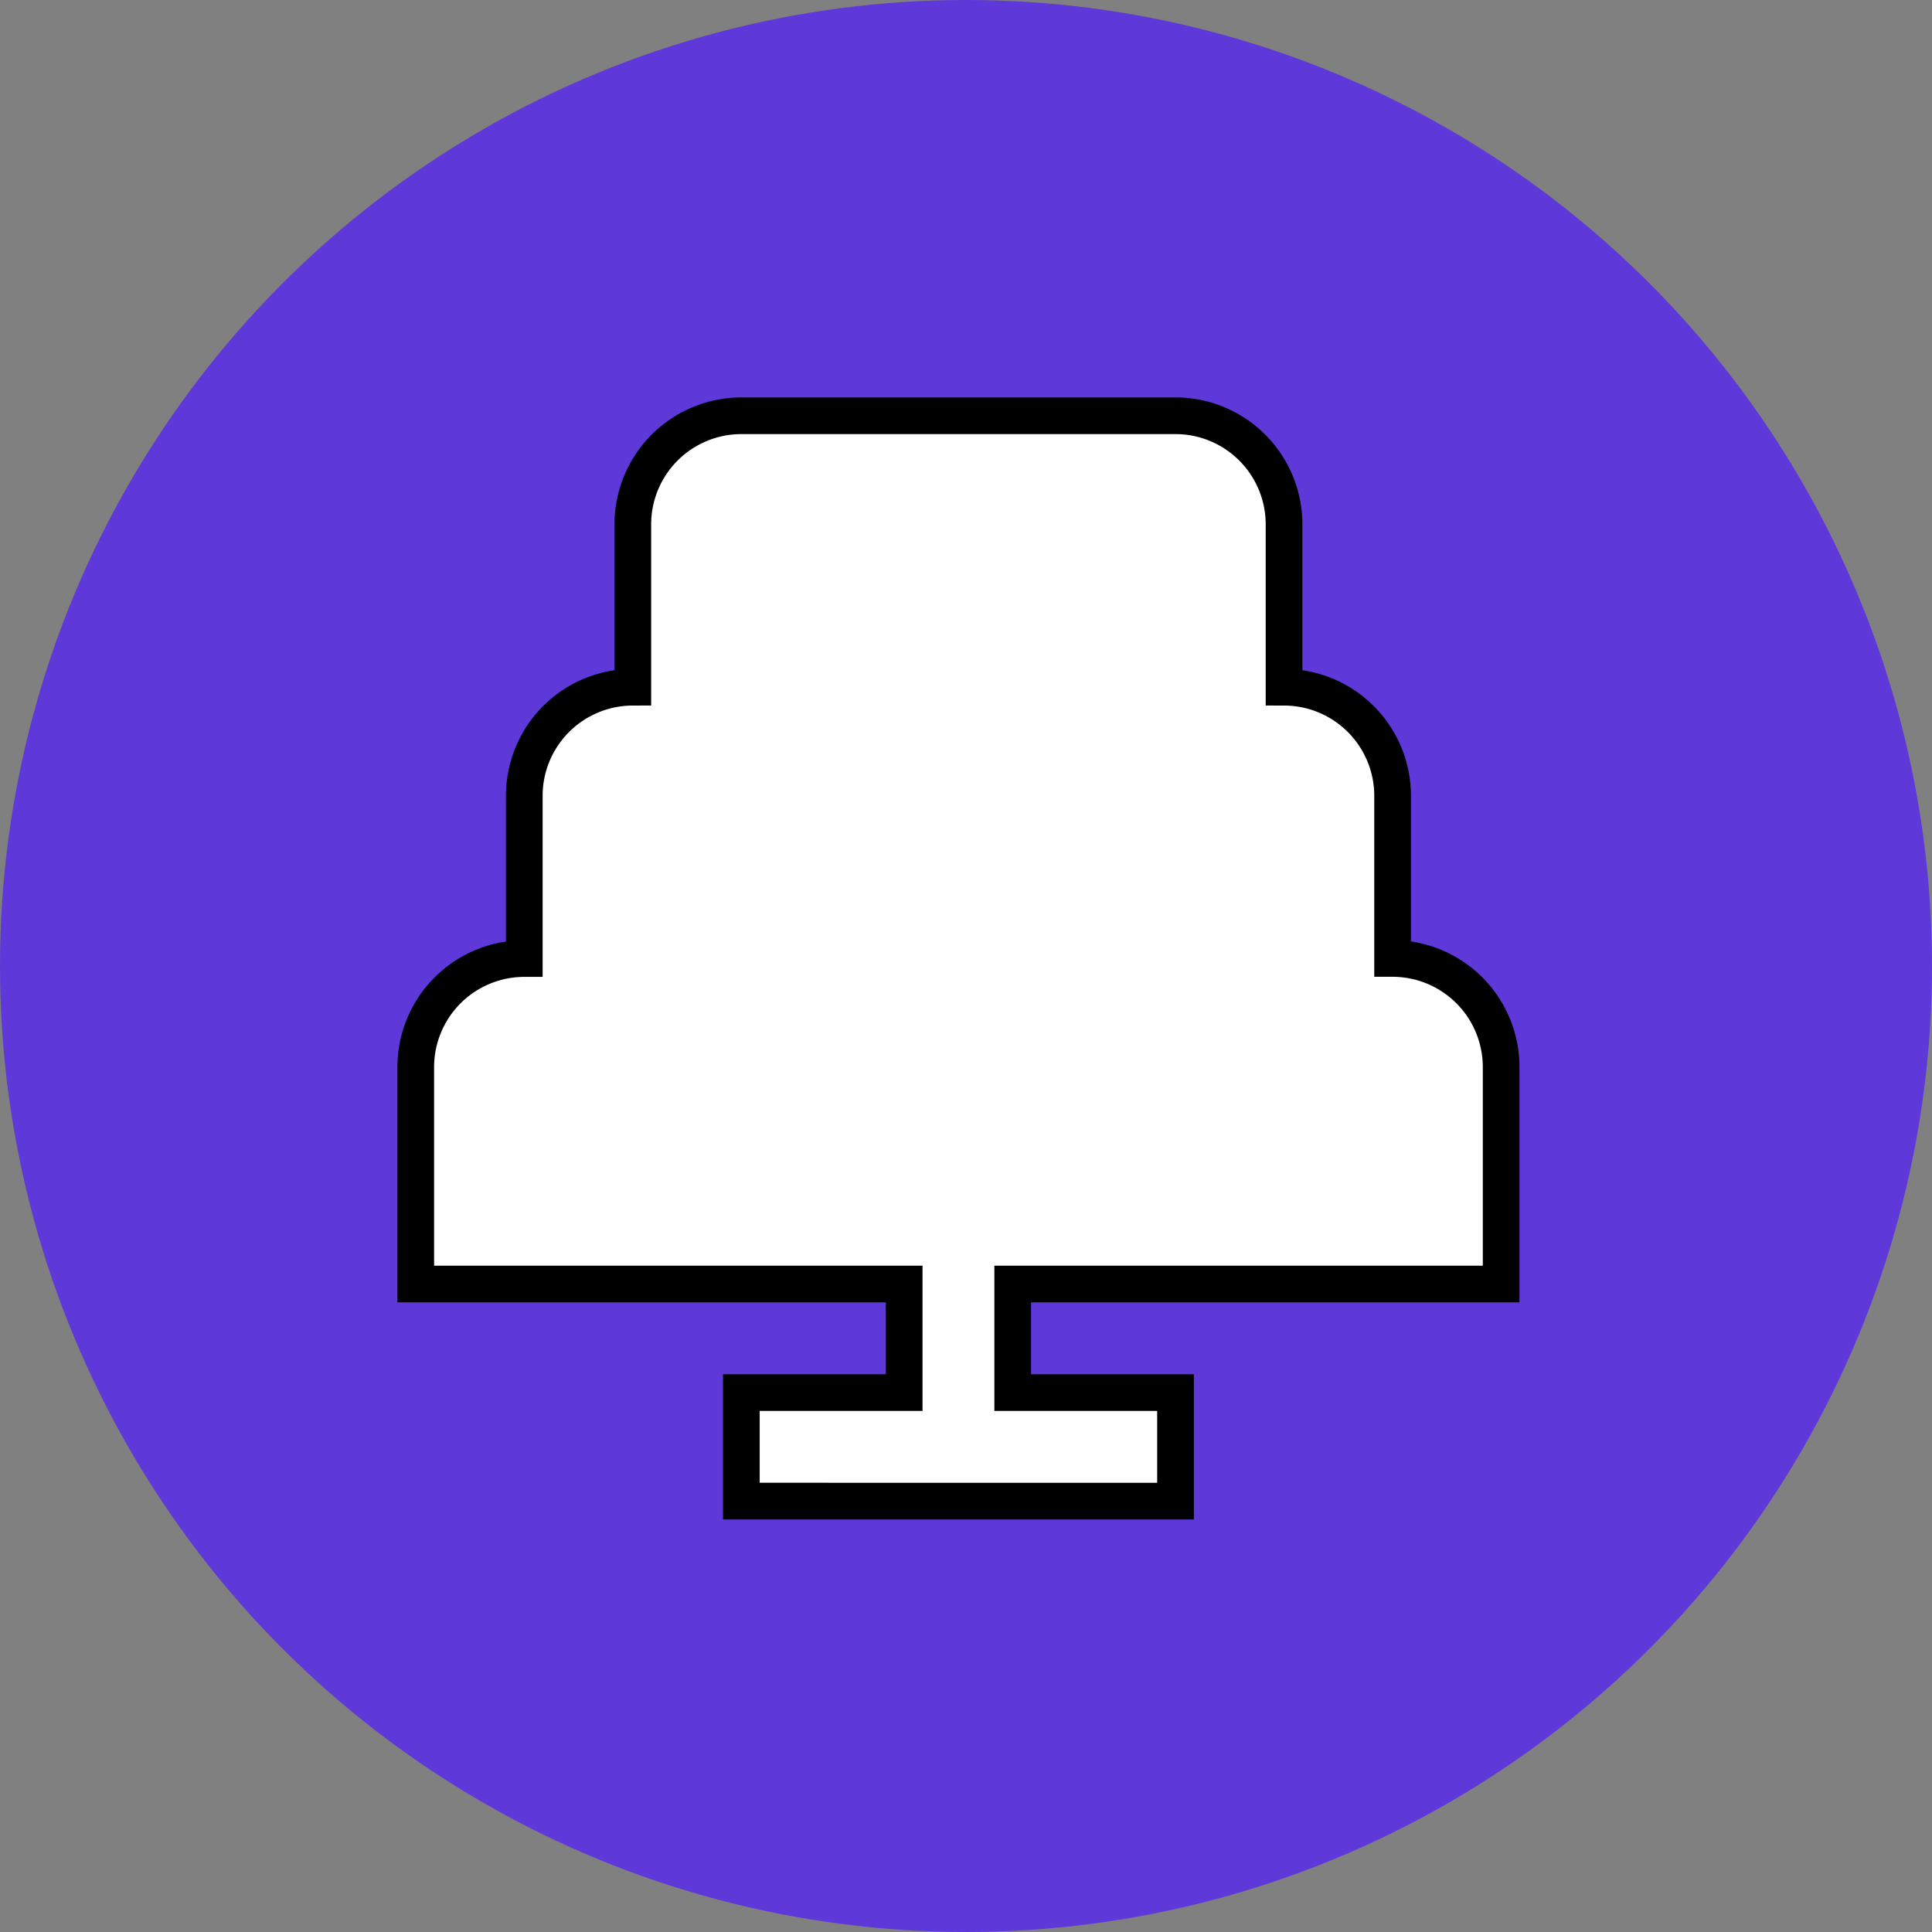
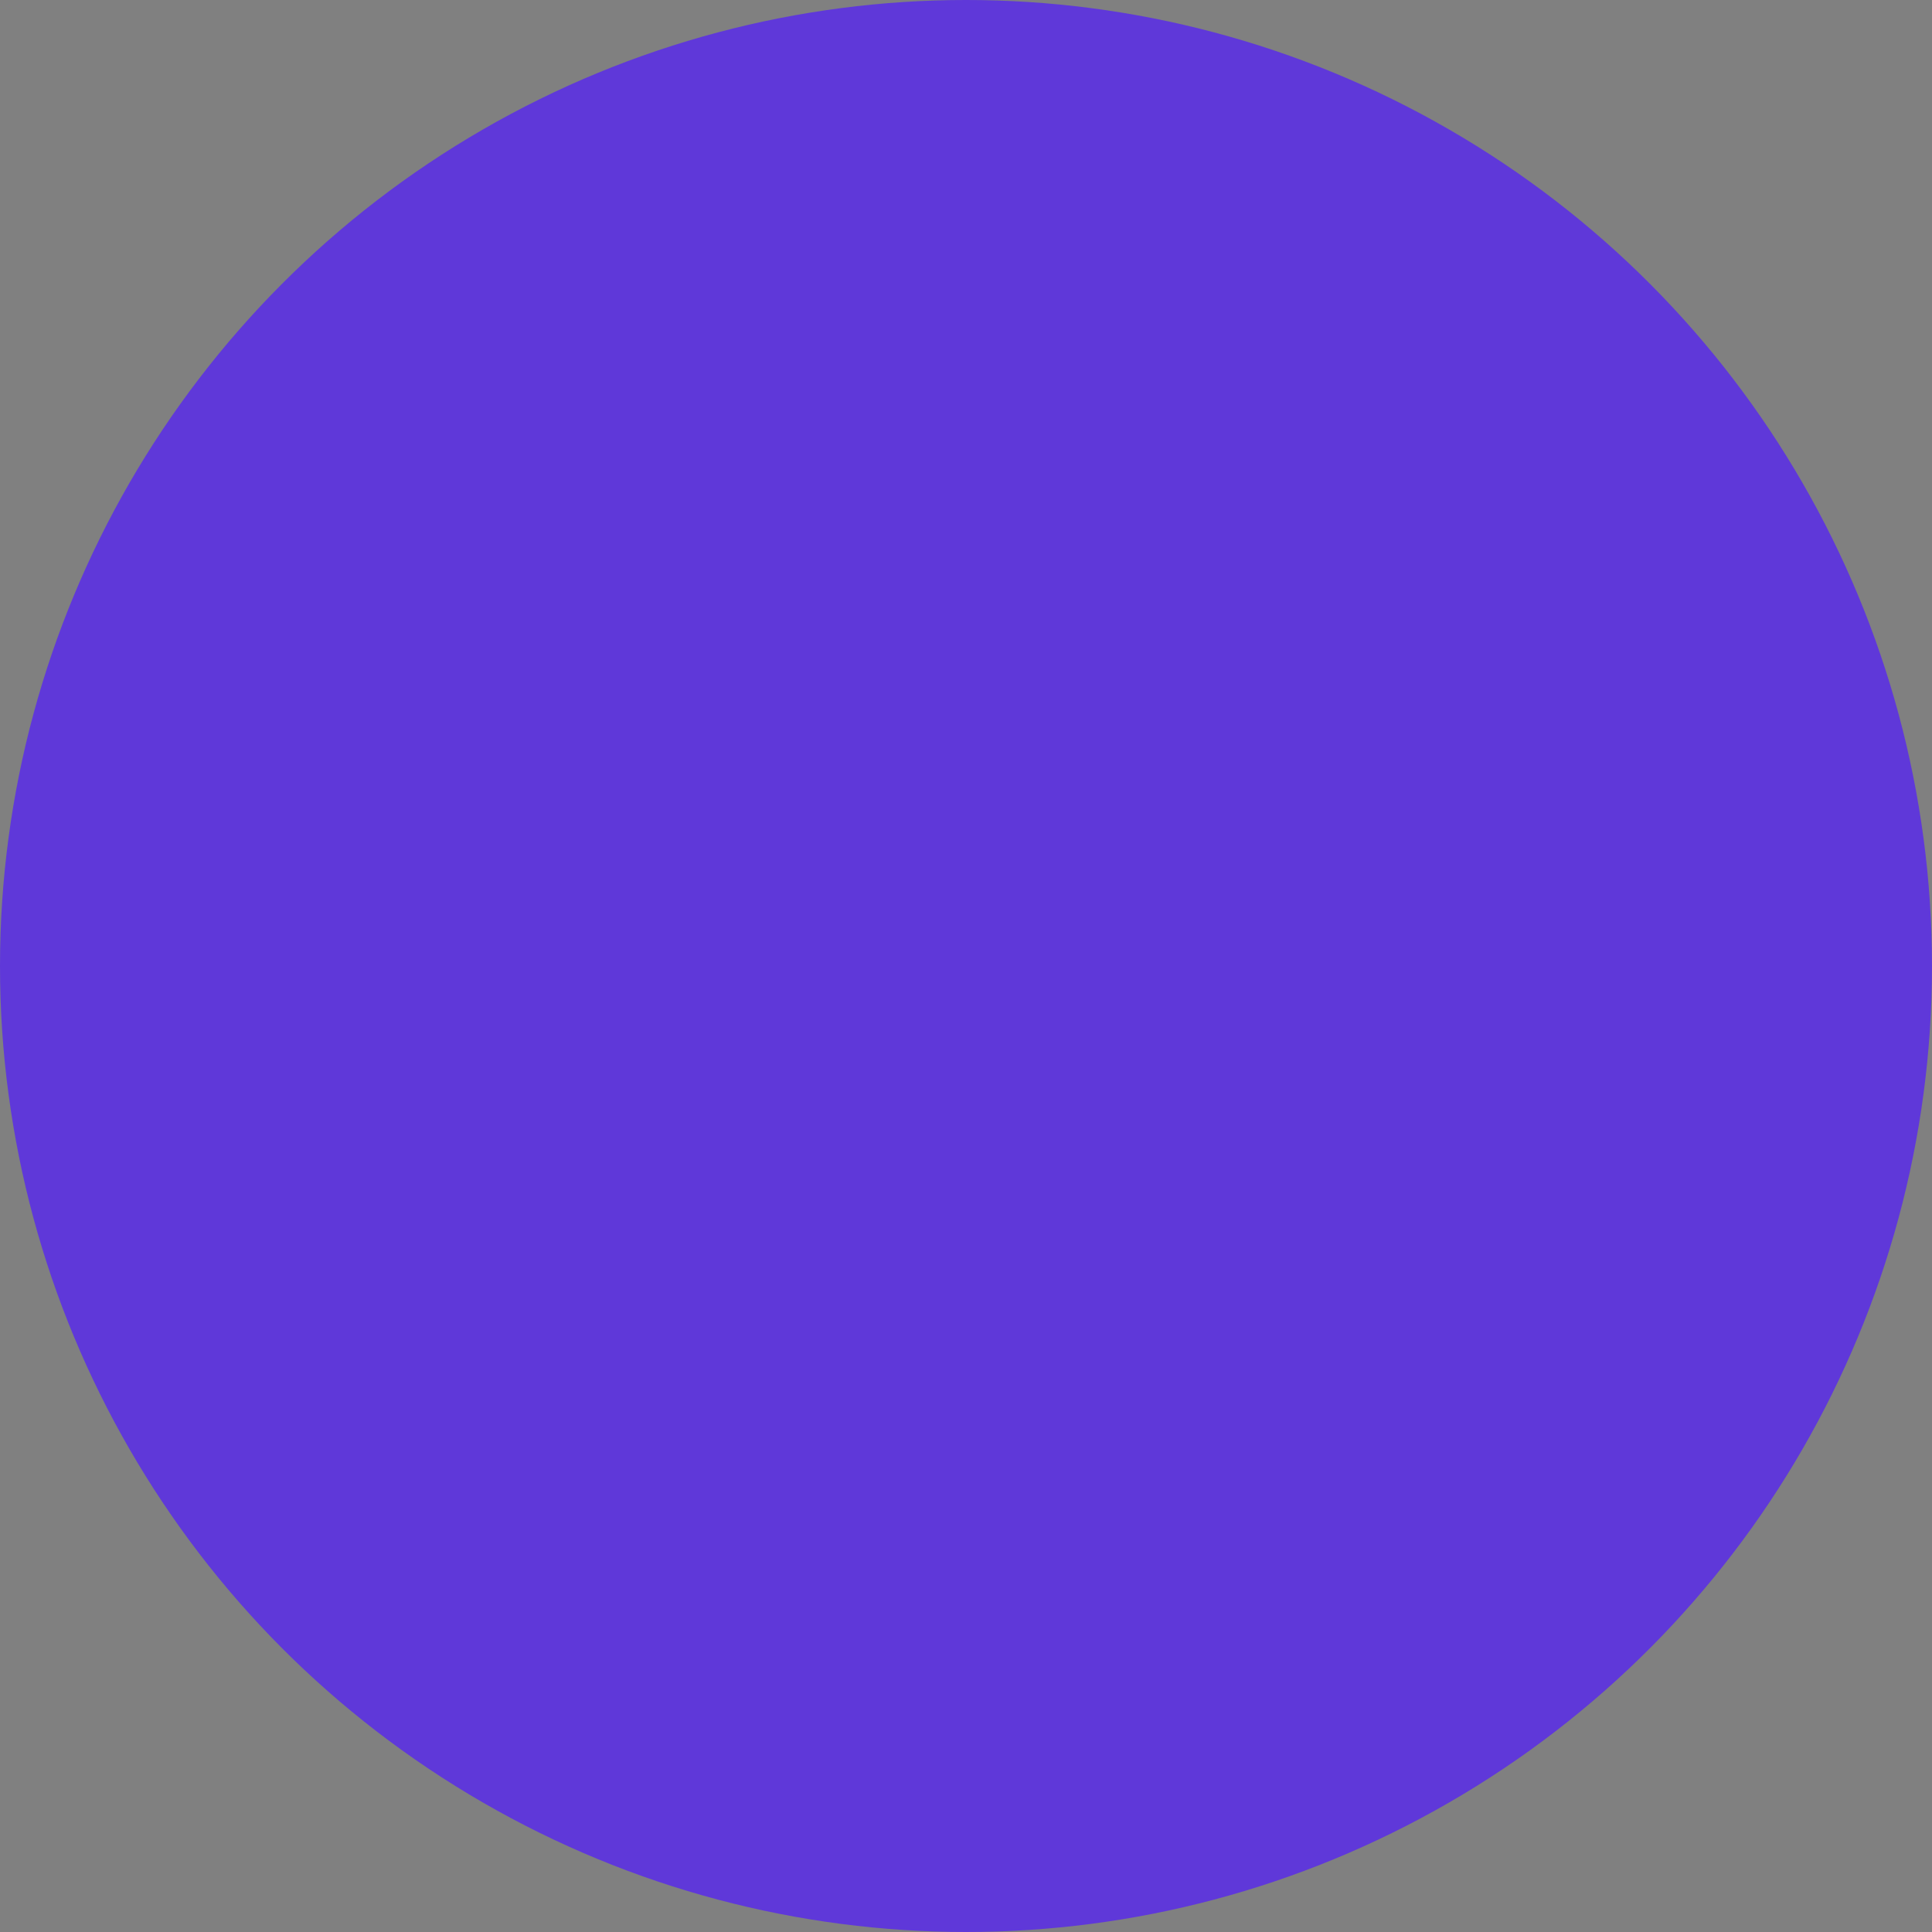
<svg xmlns="http://www.w3.org/2000/svg" width="79" height="79" viewBox="0 0 79 79">
  <rect x="0" y="0" width="79" height="79" fill="#808080" stroke="none" />
  <g transform="translate(23 12.5)">
    <circle cx="39.5" cy="39.5" r="39.5" transform="translate(-23 -12.5)" fill="#5f38d9" />
    <g transform="translate(-8 2.5)">
-       <path d="M46.382,37.505V28.629a4.443,4.443,0,0,0-4.438-4.438V17.534A4.443,4.443,0,0,0,37.505,13.1V6.438A4.443,4.443,0,0,0,33.067,2H15.314a4.443,4.443,0,0,0-4.438,4.438V13.1a4.443,4.443,0,0,0-4.438,4.438v6.657A4.443,4.443,0,0,0,2,28.629v8.876H21.972v4.438H15.314v4.438H33.067V41.943H26.41V37.505Z" transform="translate(0 0)" fill="#fff" stroke="#000" stroke-width="1.5" fill-rule="evenodd" />
-     </g>
+       </g>
  </g>
</svg>